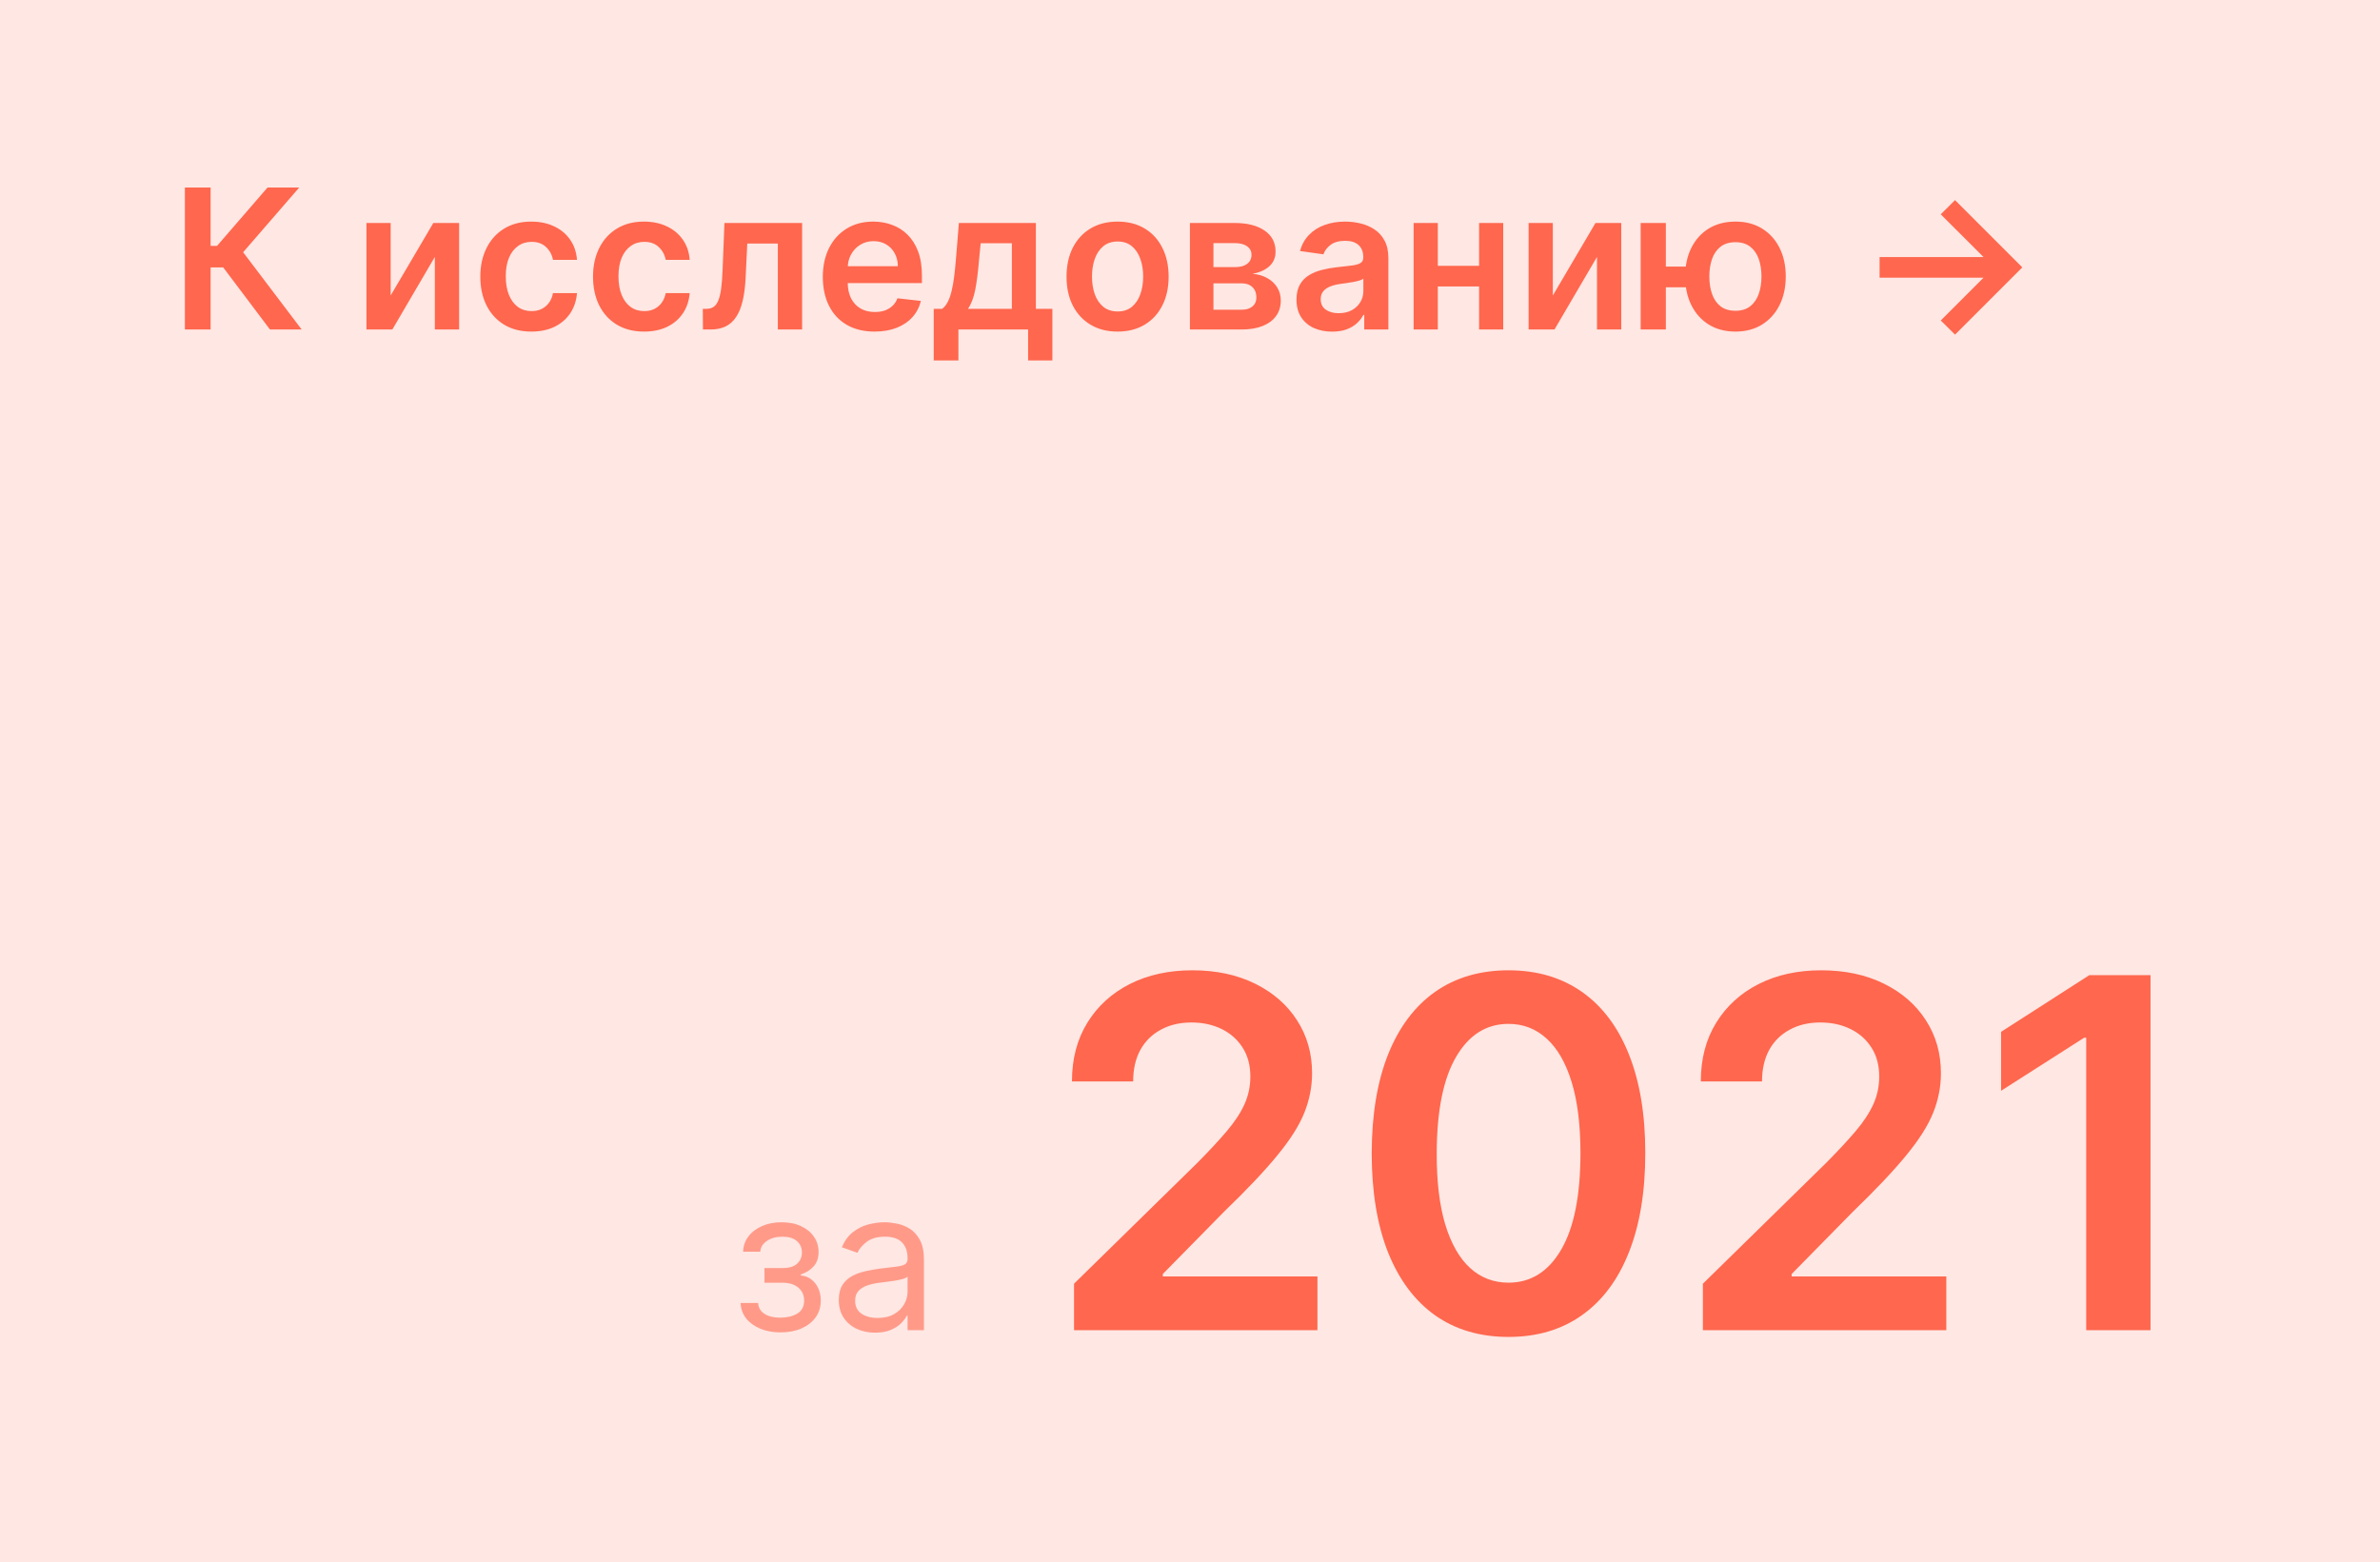
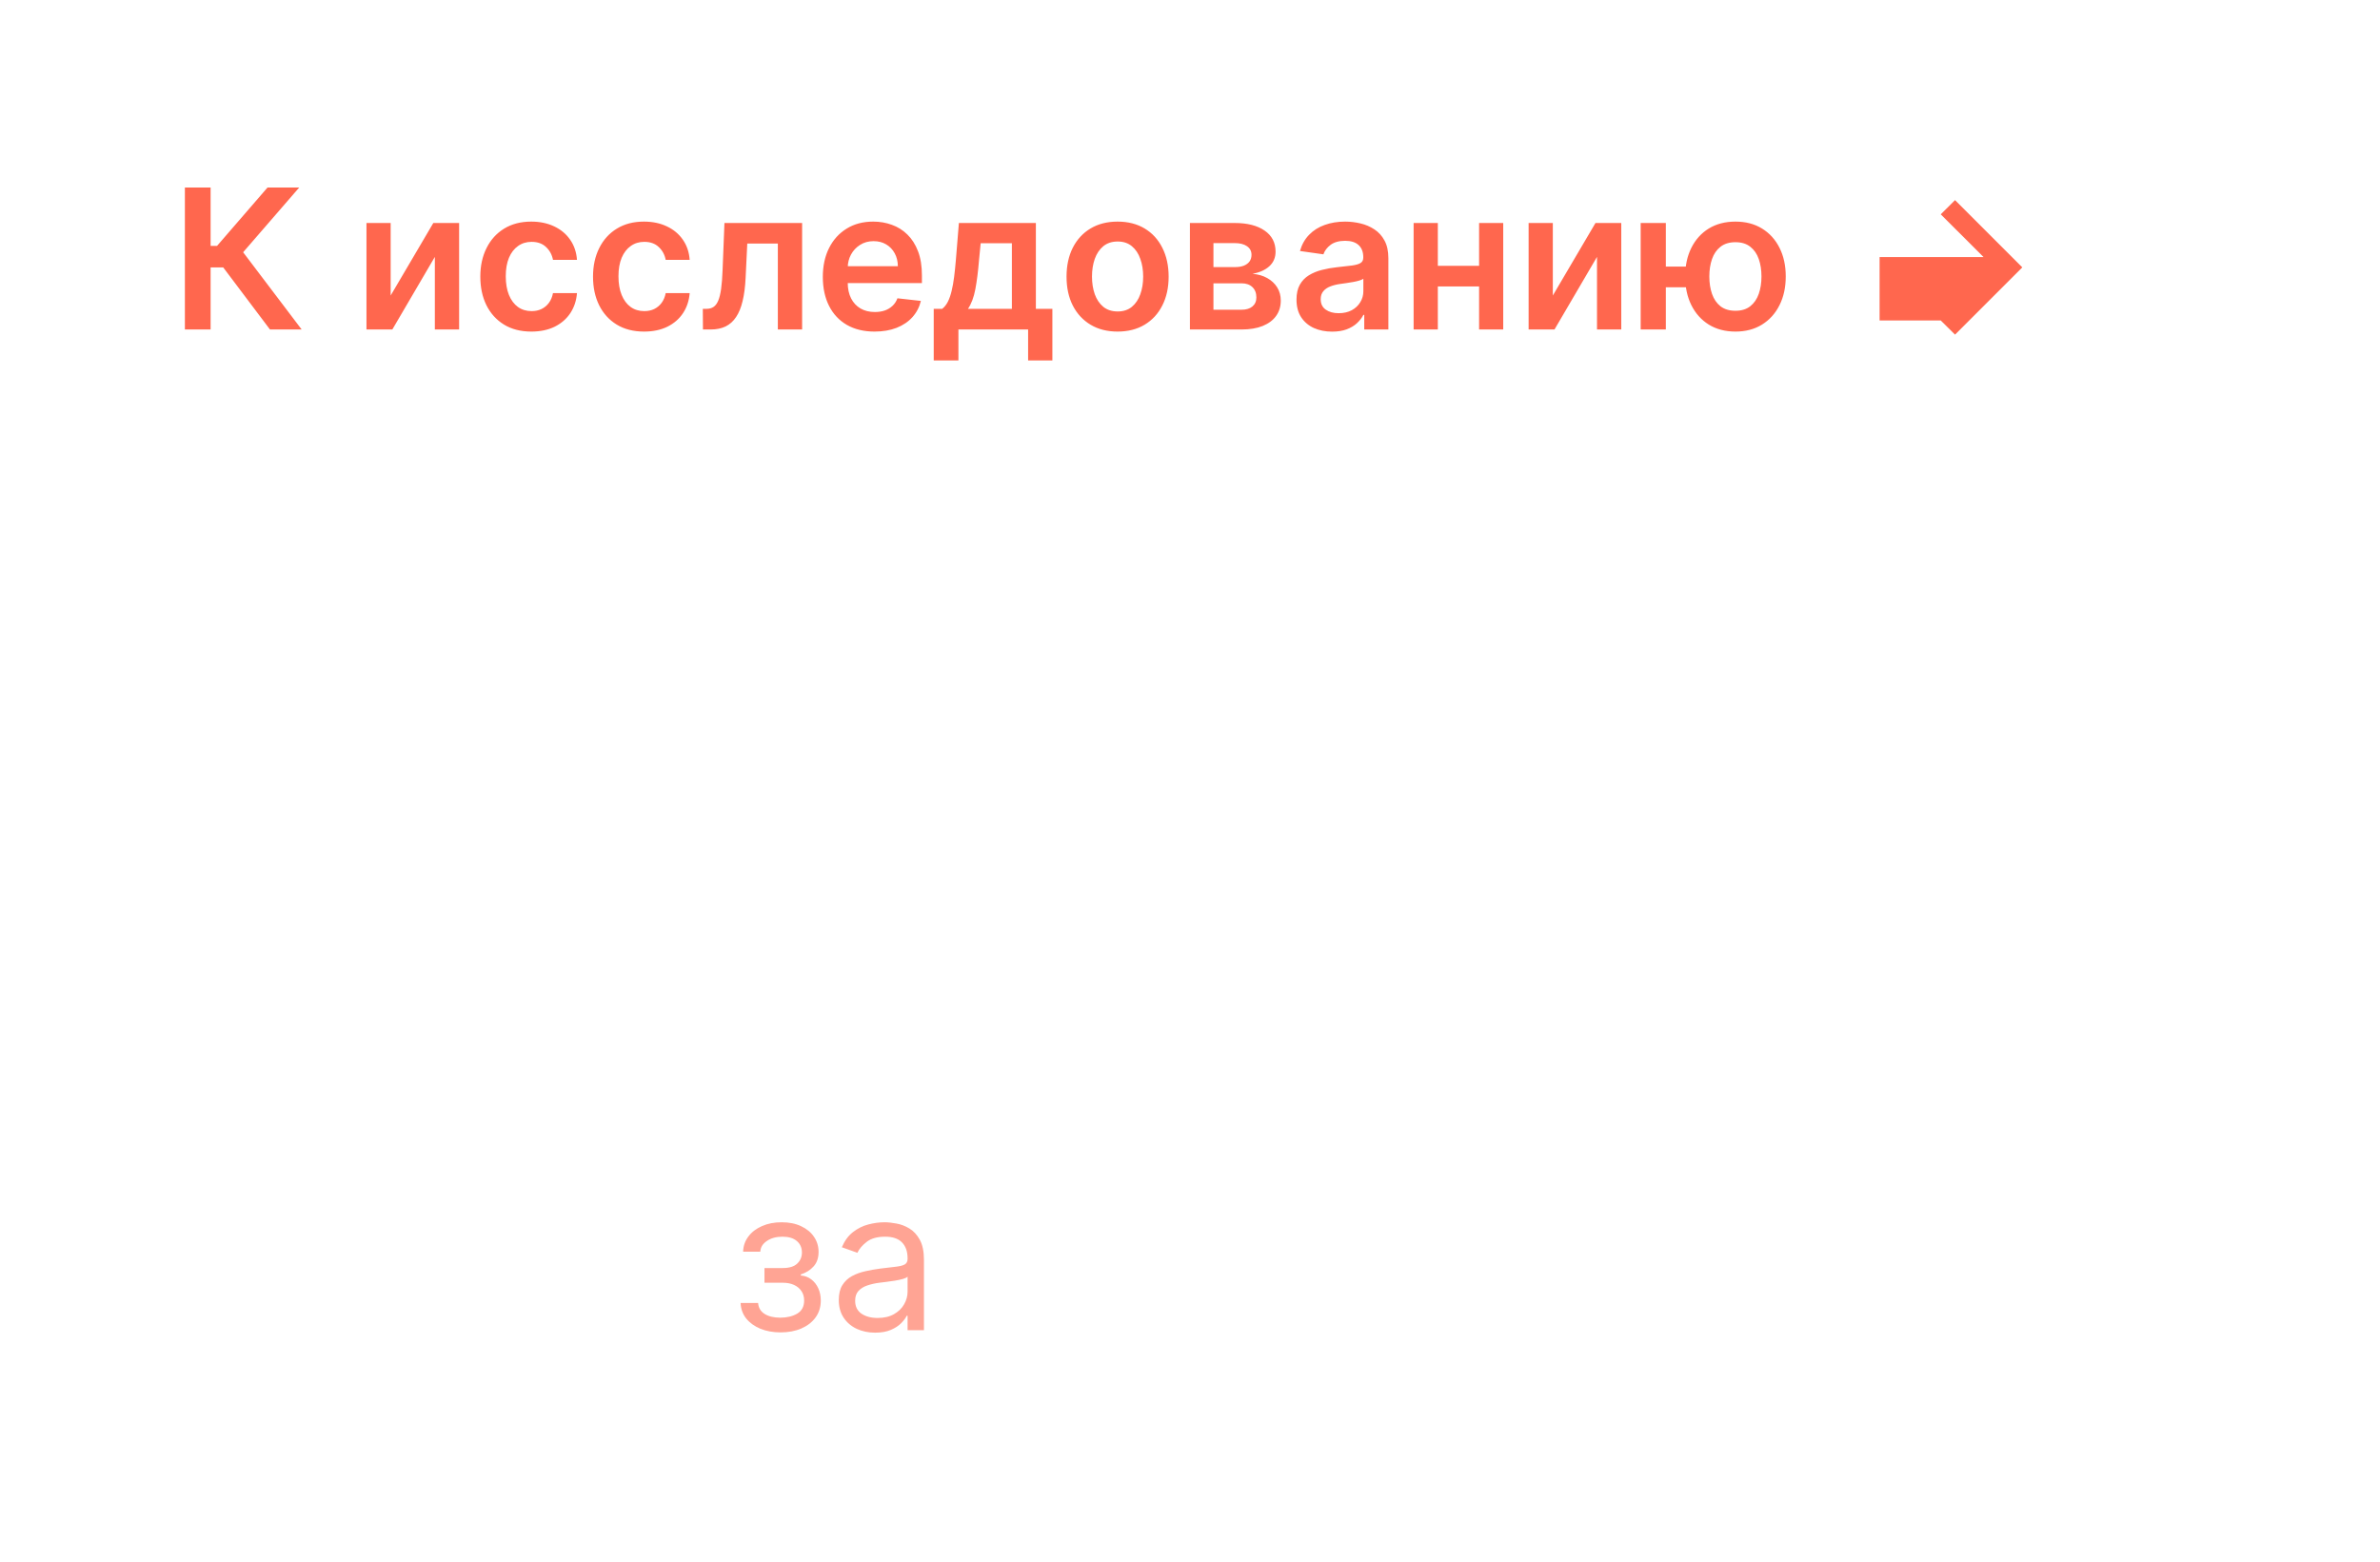
<svg xmlns="http://www.w3.org/2000/svg" width="195" height="128" viewBox="0 0 195 128" fill="none">
-   <rect width="195" height="128" fill="#FFE7E3" />
-   <path d="M87.999 109V105.193L98.099 95.293C99.065 94.317 99.87 93.451 100.513 92.693C101.157 91.936 101.64 91.202 101.962 90.492C102.284 89.781 102.445 89.024 102.445 88.219C102.445 87.3 102.237 86.514 101.82 85.861C101.404 85.198 100.831 84.687 100.102 84.327C99.372 83.967 98.544 83.787 97.616 83.787C96.659 83.787 95.821 83.986 95.102 84.383C94.382 84.772 93.823 85.326 93.425 86.046C93.037 86.765 92.843 87.622 92.843 88.617H87.829C87.829 86.77 88.25 85.165 89.093 83.801C89.936 82.438 91.096 81.382 92.573 80.633C94.06 79.885 95.764 79.511 97.687 79.511C99.638 79.511 101.352 79.876 102.829 80.605C104.306 81.334 105.452 82.333 106.266 83.602C107.09 84.871 107.502 86.32 107.502 87.949C107.502 89.038 107.294 90.108 106.877 91.159C106.46 92.21 105.727 93.375 104.675 94.653C103.634 95.932 102.171 97.48 100.286 99.298L95.272 104.398V104.597H107.942V109H87.999ZM123.596 109.554C121.257 109.554 119.249 108.962 117.573 107.778C115.906 106.585 114.623 104.866 113.724 102.622C112.834 100.368 112.388 97.655 112.388 94.483C112.398 91.311 112.848 88.612 113.738 86.386C114.638 84.151 115.921 82.447 117.587 81.273C119.263 80.099 121.266 79.511 123.596 79.511C125.925 79.511 127.928 80.099 129.604 81.273C131.281 82.447 132.564 84.151 133.454 86.386C134.353 88.621 134.803 91.32 134.803 94.483C134.803 97.665 134.353 100.383 133.454 102.636C132.564 104.881 131.281 106.595 129.604 107.778C127.938 108.962 125.935 109.554 123.596 109.554ZM123.596 105.108C125.414 105.108 126.849 104.213 127.9 102.423C128.96 100.624 129.491 97.977 129.491 94.483C129.491 92.172 129.249 90.231 128.766 88.659C128.283 87.087 127.602 85.903 126.721 85.108C125.84 84.303 124.799 83.901 123.596 83.901C121.787 83.901 120.357 84.8 119.306 86.599C118.255 88.389 117.725 91.017 117.715 94.483C117.706 96.803 117.938 98.754 118.411 100.335C118.894 101.917 119.576 103.11 120.457 103.915C121.337 104.71 122.384 105.108 123.596 105.108ZM139.523 109V105.193L149.622 95.293C150.588 94.317 151.393 93.451 152.037 92.693C152.681 91.936 153.164 91.202 153.486 90.492C153.808 89.781 153.969 89.024 153.969 88.219C153.969 87.3 153.76 86.514 153.344 85.861C152.927 85.198 152.354 84.687 151.625 84.327C150.896 83.967 150.067 83.787 149.139 83.787C148.183 83.787 147.345 83.986 146.625 84.383C145.905 84.772 145.347 85.326 144.949 86.046C144.561 86.765 144.366 87.622 144.366 88.617H139.352C139.352 86.77 139.774 85.165 140.616 83.801C141.459 82.438 142.619 81.382 144.097 80.633C145.583 79.885 147.288 79.511 149.21 79.511C151.161 79.511 152.875 79.876 154.352 80.605C155.83 81.334 156.975 82.333 157.79 83.602C158.614 84.871 159.026 86.32 159.026 87.949C159.026 89.038 158.817 90.108 158.401 91.159C157.984 92.21 157.25 93.375 156.199 94.653C155.157 95.932 153.694 97.48 151.81 99.298L146.795 104.398V104.597H159.466V109H139.523ZM176.199 79.909V109H170.929V85.037H170.759L163.955 89.383V84.554L171.185 79.909H176.199Z" fill="#FF674E" />
  <path opacity="0.6" d="M60.682 106.773H62.114C62.144 107.167 62.322 107.466 62.648 107.67C62.977 107.875 63.405 107.977 63.932 107.977C64.47 107.977 64.93 107.867 65.312 107.648C65.695 107.424 65.886 107.064 65.886 106.568C65.886 106.277 65.814 106.023 65.671 105.807C65.526 105.587 65.324 105.417 65.062 105.295C64.801 105.174 64.492 105.114 64.136 105.114H62.636V103.909H64.136C64.671 103.909 65.064 103.788 65.318 103.545C65.576 103.303 65.704 103 65.704 102.636C65.704 102.246 65.566 101.934 65.29 101.699C65.013 101.46 64.621 101.341 64.114 101.341C63.602 101.341 63.176 101.456 62.835 101.688C62.494 101.915 62.314 102.208 62.295 102.568H60.886C60.901 102.098 61.045 101.684 61.318 101.324C61.591 100.96 61.962 100.676 62.432 100.472C62.901 100.263 63.439 100.159 64.046 100.159C64.659 100.159 65.191 100.267 65.642 100.483C66.097 100.695 66.447 100.985 66.693 101.352C66.943 101.716 67.068 102.129 67.068 102.591C67.068 103.083 66.93 103.481 66.653 103.784C66.377 104.087 66.03 104.303 65.614 104.432V104.523C65.943 104.545 66.229 104.652 66.472 104.841C66.718 105.027 66.909 105.271 67.046 105.574C67.182 105.873 67.25 106.205 67.25 106.568C67.25 107.098 67.108 107.561 66.824 107.955C66.54 108.345 66.15 108.648 65.653 108.864C65.157 109.076 64.591 109.182 63.955 109.182C63.337 109.182 62.784 109.081 62.295 108.881C61.807 108.676 61.419 108.394 61.131 108.034C60.847 107.67 60.697 107.25 60.682 106.773ZM71.702 109.205C71.149 109.205 70.647 109.1 70.196 108.892C69.745 108.68 69.387 108.375 69.122 107.977C68.857 107.576 68.724 107.091 68.724 106.523C68.724 106.023 68.823 105.617 69.02 105.307C69.217 104.992 69.48 104.746 69.81 104.568C70.139 104.39 70.503 104.258 70.901 104.17C71.302 104.08 71.706 104.008 72.111 103.955C72.641 103.886 73.071 103.835 73.401 103.801C73.734 103.763 73.976 103.701 74.128 103.614C74.283 103.527 74.361 103.375 74.361 103.159V103.114C74.361 102.553 74.207 102.117 73.901 101.807C73.597 101.496 73.137 101.341 72.52 101.341C71.88 101.341 71.378 101.481 71.014 101.761C70.651 102.042 70.395 102.341 70.247 102.659L68.974 102.205C69.202 101.674 69.505 101.261 69.883 100.966C70.266 100.667 70.683 100.458 71.133 100.341C71.588 100.22 72.035 100.159 72.474 100.159C72.755 100.159 73.077 100.193 73.44 100.261C73.808 100.326 74.162 100.46 74.503 100.665C74.847 100.869 75.133 101.178 75.361 101.591C75.588 102.004 75.702 102.557 75.702 103.25V109H74.361V107.818H74.293C74.202 108.008 74.05 108.21 73.838 108.426C73.626 108.642 73.344 108.826 72.992 108.977C72.639 109.129 72.209 109.205 71.702 109.205ZM71.906 108C72.437 108 72.883 107.896 73.247 107.688C73.615 107.479 73.891 107.21 74.077 106.881C74.266 106.551 74.361 106.205 74.361 105.841V104.614C74.304 104.682 74.179 104.744 73.986 104.801C73.796 104.854 73.577 104.902 73.327 104.943C73.081 104.981 72.84 105.015 72.605 105.045C72.374 105.072 72.187 105.095 72.043 105.114C71.694 105.159 71.368 105.233 71.065 105.335C70.766 105.434 70.524 105.583 70.338 105.784C70.156 105.981 70.065 106.25 70.065 106.591C70.065 107.057 70.238 107.409 70.582 107.648C70.931 107.883 71.372 108 71.906 108Z" fill="#FF674E" />
  <path d="M22.119 27L18.29 21.915H17.256V27H15.148V15.364H17.256V20.148H17.784L21.921 15.364H24.517L19.921 20.671L24.716 27H22.119ZM32.008 24.216L35.503 18.273H37.617V27H35.628V21.051L32.145 27H30.026V18.273H32.008V24.216ZM43.535 27.171C42.664 27.171 41.916 26.979 41.291 26.597C40.67 26.214 40.191 25.686 39.854 25.011C39.52 24.333 39.354 23.553 39.354 22.671C39.354 21.784 39.524 21.002 39.865 20.324C40.206 19.642 40.687 19.112 41.308 18.733C41.933 18.35 42.672 18.159 43.524 18.159C44.233 18.159 44.859 18.29 45.405 18.551C45.954 18.809 46.392 19.174 46.717 19.648C47.043 20.117 47.229 20.667 47.274 21.296H45.308C45.229 20.875 45.039 20.525 44.74 20.244C44.445 19.96 44.049 19.818 43.553 19.818C43.132 19.818 42.763 19.932 42.445 20.159C42.126 20.383 41.878 20.704 41.7 21.125C41.526 21.546 41.439 22.049 41.439 22.636C41.439 23.231 41.526 23.742 41.7 24.171C41.874 24.595 42.119 24.922 42.433 25.153C42.751 25.381 43.124 25.494 43.553 25.494C43.856 25.494 44.126 25.438 44.365 25.324C44.608 25.206 44.81 25.038 44.973 24.818C45.136 24.599 45.248 24.331 45.308 24.017H47.274C47.225 24.634 47.043 25.182 46.729 25.659C46.414 26.133 45.986 26.504 45.445 26.773C44.903 27.038 44.267 27.171 43.535 27.171ZM52.77 27.171C51.899 27.171 51.151 26.979 50.526 26.597C49.904 26.214 49.425 25.686 49.088 25.011C48.755 24.333 48.588 23.553 48.588 22.671C48.588 21.784 48.758 21.002 49.099 20.324C49.44 19.642 49.921 19.112 50.543 18.733C51.168 18.35 51.906 18.159 52.758 18.159C53.467 18.159 54.094 18.29 54.639 18.551C55.188 18.809 55.626 19.174 55.952 19.648C56.278 20.117 56.463 20.667 56.508 21.296H54.543C54.463 20.875 54.274 20.525 53.974 20.244C53.679 19.96 53.283 19.818 52.787 19.818C52.367 19.818 51.997 19.932 51.679 20.159C51.361 20.383 51.113 20.704 50.935 21.125C50.76 21.546 50.673 22.049 50.673 22.636C50.673 23.231 50.76 23.742 50.935 24.171C51.109 24.595 51.353 24.922 51.668 25.153C51.986 25.381 52.359 25.494 52.787 25.494C53.09 25.494 53.361 25.438 53.599 25.324C53.842 25.206 54.044 25.038 54.207 24.818C54.37 24.599 54.482 24.331 54.543 24.017H56.508C56.459 24.634 56.278 25.182 55.963 25.659C55.649 26.133 55.221 26.504 54.679 26.773C54.137 27.038 53.501 27.171 52.77 27.171ZM57.595 27L57.584 25.307H57.885C58.112 25.307 58.303 25.256 58.459 25.153C58.614 25.051 58.743 24.881 58.845 24.642C58.947 24.4 59.027 24.074 59.084 23.665C59.141 23.256 59.18 22.746 59.203 22.136L59.356 18.273H65.72V27H63.731V19.96H61.226L61.09 22.773C61.055 23.5 60.974 24.131 60.845 24.665C60.72 25.195 60.542 25.633 60.311 25.977C60.084 26.322 59.798 26.579 59.453 26.75C59.108 26.917 58.701 27 58.231 27H57.595ZM71.655 27.171C70.78 27.171 70.024 26.989 69.388 26.625C68.755 26.258 68.269 25.739 67.928 25.068C67.587 24.394 67.416 23.6 67.416 22.688C67.416 21.79 67.587 21.002 67.928 20.324C68.272 19.642 68.753 19.112 69.371 18.733C69.988 18.35 70.713 18.159 71.547 18.159C72.085 18.159 72.592 18.246 73.07 18.421C73.551 18.591 73.975 18.856 74.342 19.216C74.713 19.576 75.005 20.034 75.217 20.591C75.43 21.144 75.535 21.803 75.535 22.568V23.199H68.382V21.812H73.564C73.56 21.419 73.475 21.068 73.308 20.761C73.142 20.451 72.909 20.206 72.609 20.028C72.314 19.85 71.969 19.761 71.575 19.761C71.155 19.761 70.785 19.864 70.467 20.068C70.149 20.269 69.901 20.534 69.723 20.864C69.549 21.189 69.46 21.547 69.456 21.938V23.148C69.456 23.655 69.549 24.091 69.734 24.454C69.92 24.814 70.18 25.091 70.513 25.284C70.846 25.474 71.236 25.568 71.683 25.568C71.983 25.568 72.253 25.526 72.496 25.443C72.738 25.356 72.948 25.229 73.126 25.062C73.305 24.896 73.439 24.689 73.53 24.443L75.45 24.659C75.329 25.167 75.098 25.61 74.757 25.989C74.42 26.364 73.988 26.655 73.462 26.864C72.935 27.068 72.333 27.171 71.655 27.171ZM76.503 29.534V25.307H77.196C77.382 25.163 77.537 24.968 77.662 24.722C77.787 24.472 77.889 24.178 77.969 23.841C78.052 23.5 78.12 23.119 78.173 22.699C78.226 22.275 78.274 21.818 78.315 21.329L78.565 18.273H84.872V25.307H86.224V29.534H84.236V27H78.526V29.534H76.503ZM79.31 25.307H82.906V19.932H80.349L80.213 21.329C80.137 22.254 80.037 23.046 79.912 23.704C79.787 24.364 79.586 24.898 79.31 25.307ZM91.567 27.171C90.715 27.171 89.976 26.983 89.351 26.608C88.726 26.233 88.241 25.708 87.896 25.034C87.555 24.36 87.385 23.572 87.385 22.671C87.385 21.769 87.555 20.979 87.896 20.301C88.241 19.623 88.726 19.097 89.351 18.722C89.976 18.347 90.715 18.159 91.567 18.159C92.419 18.159 93.158 18.347 93.783 18.722C94.408 19.097 94.891 19.623 95.231 20.301C95.576 20.979 95.749 21.769 95.749 22.671C95.749 23.572 95.576 24.36 95.231 25.034C94.891 25.708 94.408 26.233 93.783 26.608C93.158 26.983 92.419 27.171 91.567 27.171ZM91.578 25.523C92.04 25.523 92.427 25.396 92.737 25.142C93.048 24.884 93.279 24.54 93.43 24.108C93.586 23.676 93.663 23.195 93.663 22.665C93.663 22.131 93.586 21.648 93.43 21.216C93.279 20.78 93.048 20.434 92.737 20.176C92.427 19.919 92.04 19.79 91.578 19.79C91.105 19.79 90.711 19.919 90.396 20.176C90.086 20.434 89.853 20.78 89.697 21.216C89.546 21.648 89.47 22.131 89.47 22.665C89.47 23.195 89.546 23.676 89.697 24.108C89.853 24.54 90.086 24.884 90.396 25.142C90.711 25.396 91.105 25.523 91.578 25.523ZM97.494 27V18.273H101.159C102.193 18.273 103.009 18.479 103.608 18.892C104.21 19.305 104.511 19.881 104.511 20.619C104.511 21.108 104.341 21.508 104 21.818C103.663 22.125 103.203 22.331 102.619 22.438C103.078 22.475 103.479 22.591 103.824 22.784C104.172 22.977 104.445 23.231 104.642 23.546C104.839 23.86 104.938 24.222 104.938 24.631C104.938 25.112 104.811 25.53 104.557 25.886C104.307 26.239 103.941 26.513 103.46 26.71C102.983 26.903 102.403 27 101.722 27H97.494ZM99.421 25.381H101.722C102.1 25.381 102.398 25.292 102.614 25.114C102.83 24.932 102.938 24.686 102.938 24.375C102.938 24.015 102.83 23.733 102.614 23.528C102.398 23.32 102.1 23.216 101.722 23.216H99.421V25.381ZM99.421 21.886H101.199C101.479 21.886 101.72 21.847 101.92 21.767C102.121 21.684 102.275 21.568 102.381 21.421C102.487 21.269 102.54 21.089 102.54 20.881C102.54 20.581 102.417 20.347 102.17 20.176C101.928 20.006 101.591 19.921 101.159 19.921H99.421V21.886ZM109.146 27.176C108.593 27.176 108.095 27.078 107.652 26.881C107.213 26.68 106.864 26.384 106.607 25.994C106.353 25.604 106.226 25.123 106.226 24.551C106.226 24.059 106.317 23.651 106.499 23.329C106.68 23.008 106.929 22.75 107.243 22.557C107.557 22.364 107.911 22.218 108.305 22.119C108.703 22.017 109.114 21.943 109.538 21.898C110.05 21.845 110.464 21.797 110.783 21.756C111.101 21.71 111.332 21.642 111.476 21.551C111.624 21.456 111.697 21.311 111.697 21.114V21.079C111.697 20.651 111.571 20.32 111.317 20.085C111.063 19.85 110.697 19.733 110.22 19.733C109.716 19.733 109.317 19.843 109.021 20.062C108.73 20.282 108.533 20.542 108.43 20.841L106.51 20.568C106.661 20.038 106.911 19.595 107.26 19.239C107.608 18.879 108.035 18.61 108.538 18.432C109.042 18.25 109.599 18.159 110.209 18.159C110.629 18.159 111.048 18.208 111.464 18.307C111.881 18.405 112.262 18.568 112.607 18.796C112.951 19.019 113.228 19.324 113.436 19.71C113.648 20.097 113.754 20.579 113.754 21.159V27H111.777V25.801H111.709C111.584 26.044 111.408 26.271 111.18 26.483C110.957 26.691 110.675 26.86 110.334 26.989C109.997 27.114 109.601 27.176 109.146 27.176ZM109.68 25.665C110.093 25.665 110.451 25.583 110.754 25.421C111.057 25.254 111.29 25.034 111.453 24.761C111.62 24.489 111.703 24.191 111.703 23.869V22.841C111.639 22.894 111.529 22.943 111.374 22.989C111.222 23.034 111.052 23.074 110.862 23.108C110.673 23.142 110.485 23.172 110.3 23.199C110.114 23.225 109.953 23.248 109.817 23.267C109.51 23.309 109.235 23.377 108.993 23.472C108.75 23.566 108.559 23.699 108.419 23.869C108.279 24.036 108.209 24.252 108.209 24.517C108.209 24.896 108.347 25.182 108.624 25.375C108.9 25.568 109.252 25.665 109.68 25.665ZM121.817 21.784V23.472H117.169V21.784H121.817ZM117.805 18.273V27H115.822V18.273H117.805ZM123.163 18.273V27H121.186V18.273H123.163ZM127.227 24.216L130.722 18.273H132.835V27H130.847V21.051L127.364 27H125.244V18.273H127.227V24.216ZM139.555 21.847V23.54H134.857V21.847H139.555ZM136.487 18.273V27H134.425V18.273H136.487ZM142.192 27.171C141.351 27.171 140.622 26.979 140.004 26.597C139.391 26.214 138.915 25.684 138.578 25.006C138.241 24.328 138.072 23.544 138.072 22.653C138.072 21.763 138.241 20.981 138.578 20.307C138.915 19.633 139.391 19.106 140.004 18.727C140.622 18.349 141.351 18.159 142.192 18.159C143.029 18.159 143.754 18.349 144.368 18.727C144.985 19.106 145.463 19.633 145.8 20.307C146.141 20.981 146.311 21.763 146.311 22.653C146.311 23.544 146.141 24.328 145.8 25.006C145.463 25.684 144.985 26.214 144.368 26.597C143.754 26.979 143.029 27.171 142.192 27.171ZM142.192 25.466C142.688 25.466 143.093 25.341 143.408 25.091C143.722 24.841 143.953 24.504 144.101 24.079C144.249 23.655 144.322 23.18 144.322 22.653C144.322 22.127 144.249 21.651 144.101 21.227C143.953 20.803 143.722 20.468 143.408 20.222C143.093 19.972 142.688 19.847 142.192 19.847C141.692 19.847 141.283 19.972 140.964 20.222C140.65 20.468 140.419 20.803 140.271 21.227C140.124 21.651 140.05 22.127 140.05 22.653C140.05 23.184 140.124 23.661 140.271 24.085C140.419 24.509 140.65 24.847 140.964 25.097C141.283 25.343 141.692 25.466 142.192 25.466Z" fill="#FF674E" />
-   <path d="M160.182 27.421L159.011 26.262L162.517 22.756H154V21.063H162.517L159.011 17.563L160.182 16.398L165.693 21.91L160.182 27.421Z" fill="#FF674E" />
+   <path d="M160.182 27.421L159.011 26.262H154V21.063H162.517L159.011 17.563L160.182 16.398L165.693 21.91L160.182 27.421Z" fill="#FF674E" />
</svg>